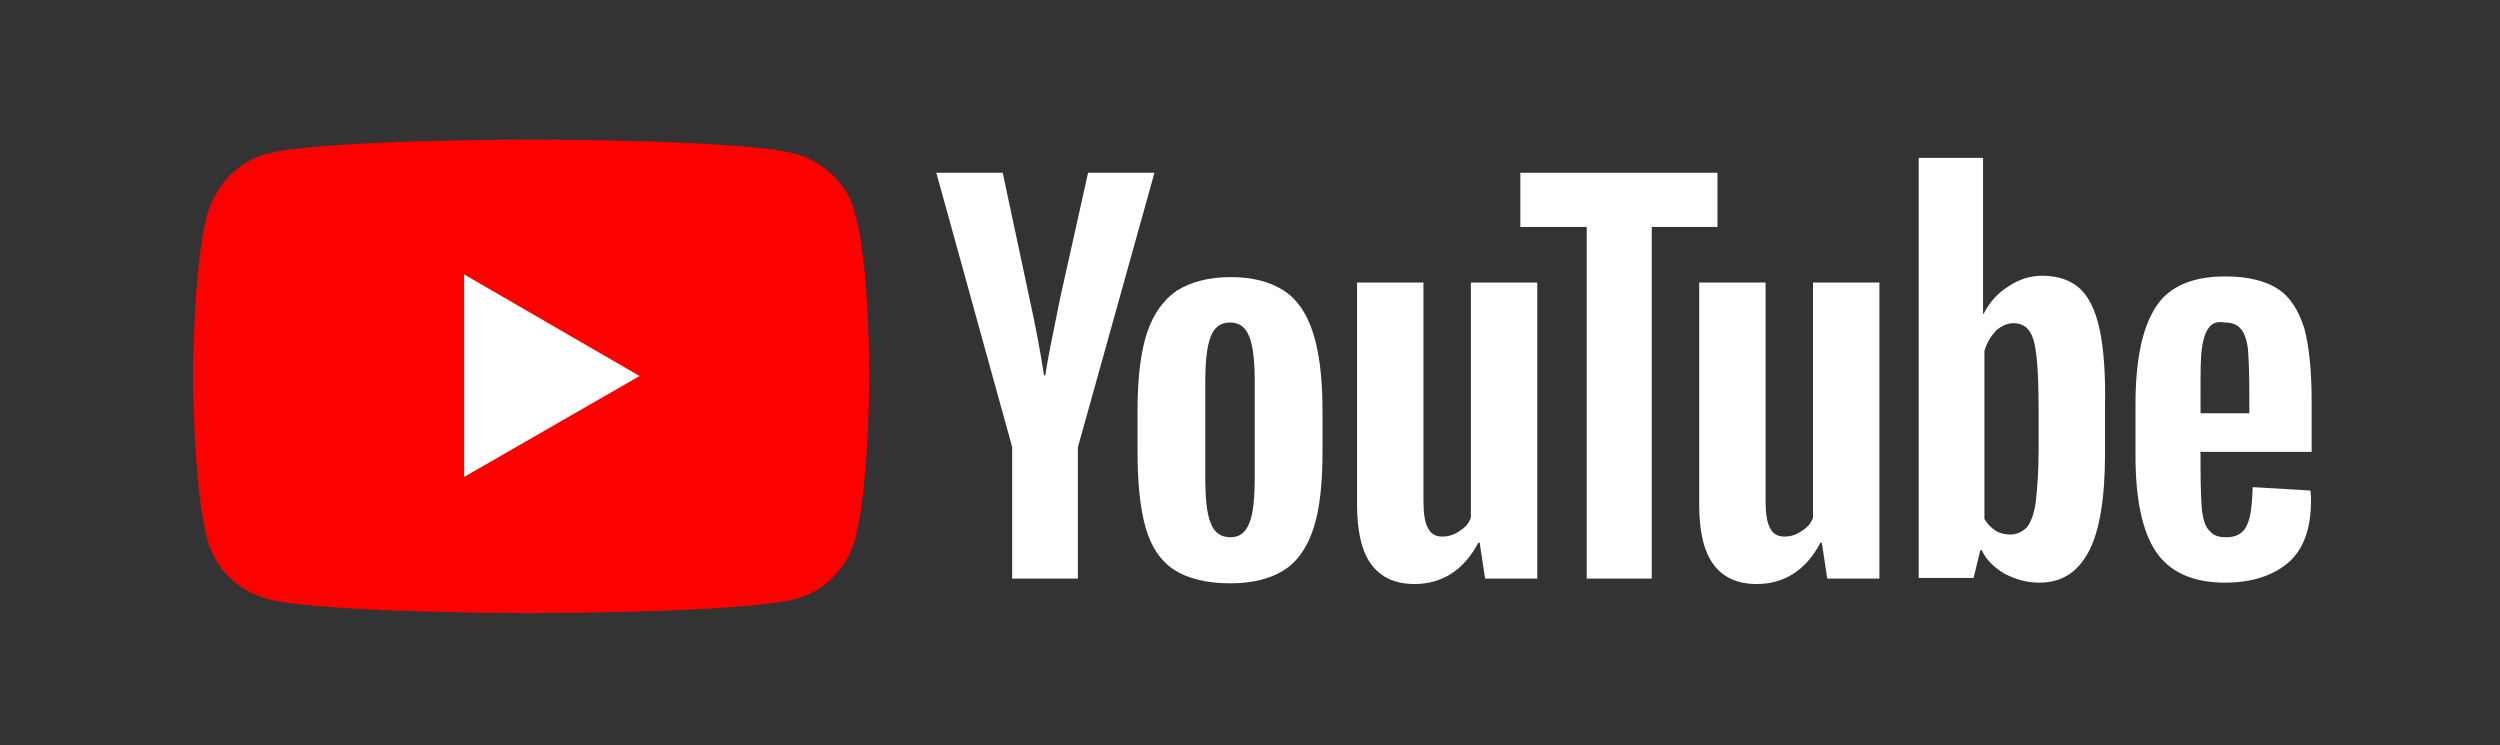
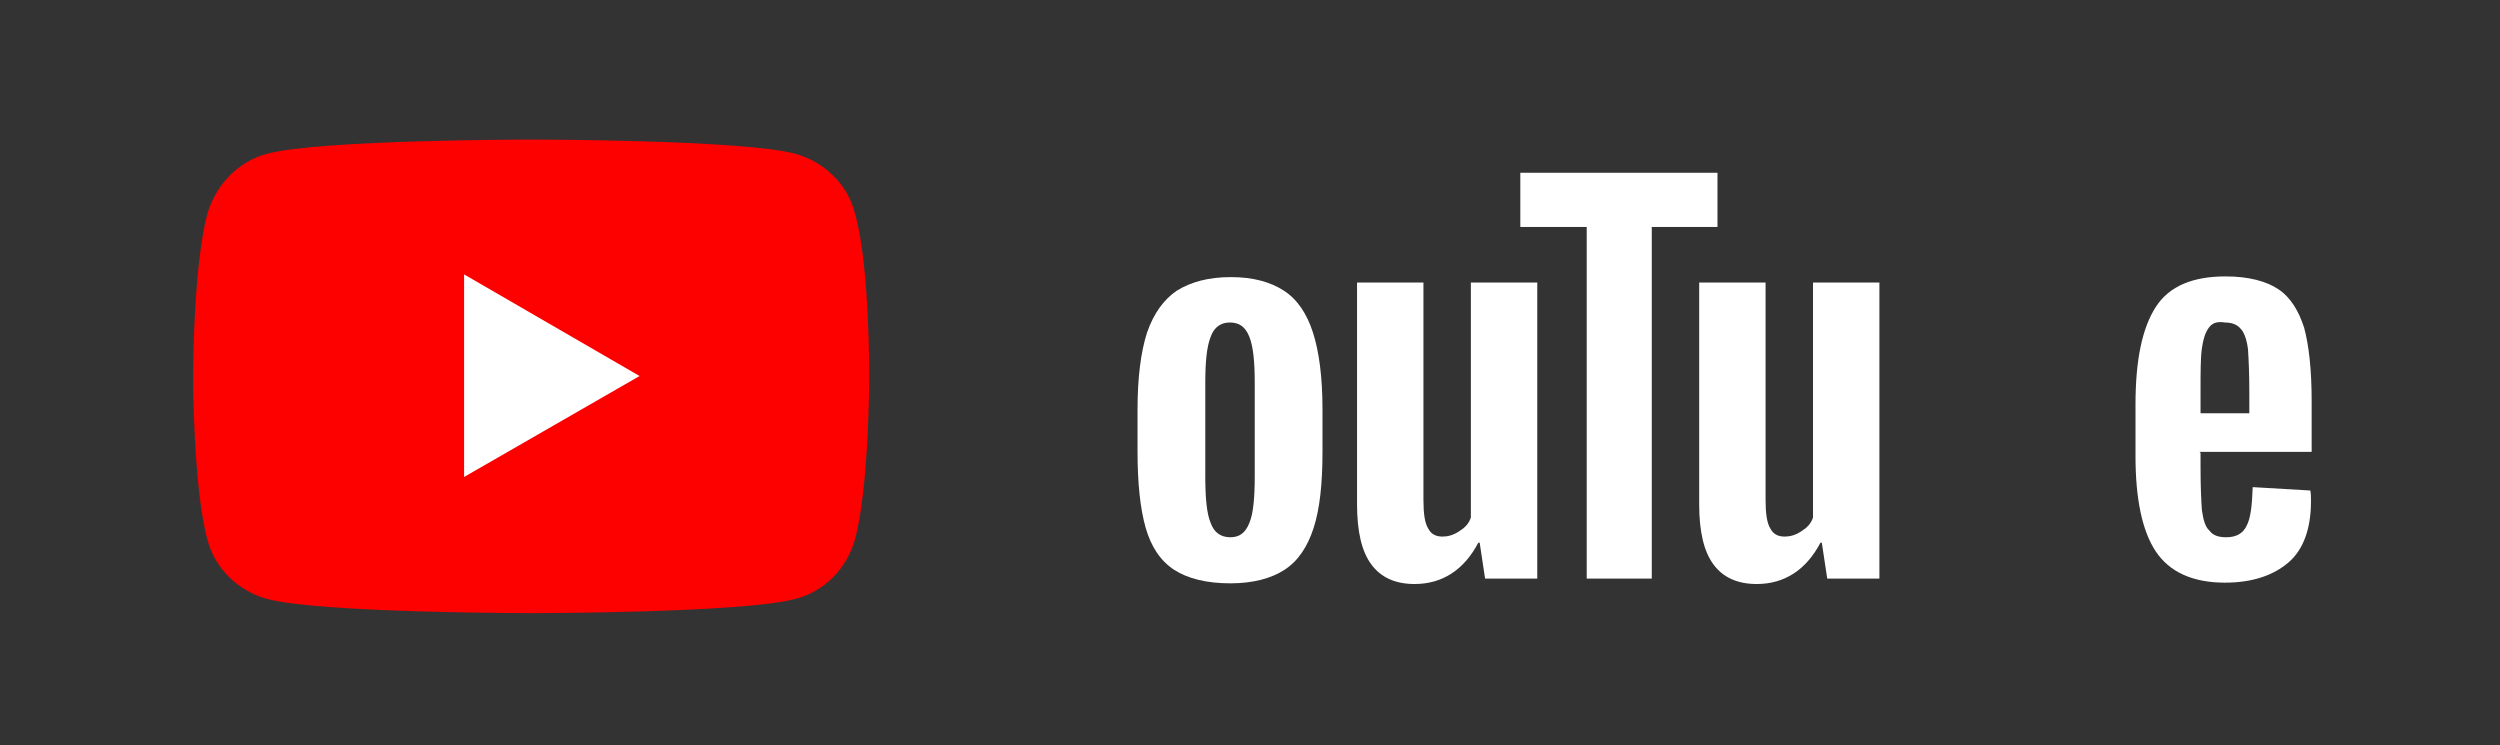
<svg xmlns="http://www.w3.org/2000/svg" version="1.1" id="Layer_1" x="0px" y="0px" viewBox="0 0 369 110" style="enable-background:new 0 0 369 110;" xml:space="preserve">
  <rect x="0" y="0" width="369" height="110" fill="#333333" stroke="none" />
  <style type="text/css">
	.st0{fill:#FD0000;}
	.st1{fill:#FFFFFF;}
</style>
  <g>
    <g id="g7433">
      <path id="path7429" class="st0" d="M126.2,31.5c-1.1-4.3-4.5-7.6-8.8-8.8c-7.8-2.1-39-2.1-39-2.1s-31.2,0-39,2.1    c-4.2,1.1-7.6,4.6-8.8,8.9c-2.1,7.8-2.1,24-2.1,24s0,16.2,2.1,24c1.1,4.3,4.5,7.6,8.8,8.8c7.9,2.1,39,2.1,39,2.1s31.2,0,39-2.1    c4.3-1.1,7.6-4.5,8.8-8.8c2.1-7.8,2.1-24,2.1-24S128.4,39.3,126.2,31.5L126.2,31.5z" />
      <path id="polygon7431" class="st1" d="M68.5,40.5v29.9l25.9-14.9L68.5,40.5z" />
    </g>
    <g id="g7451">
      <g id="g7449">
        <path id="path7435" class="st1" d="M173.3,84.1c-2-1.3-3.4-3.4-4.2-6.2c-0.8-2.8-1.2-6.6-1.2-11.2v-6.3c0-4.7,0.5-8.5,1.4-11.3     c1-2.9,2.5-4.9,4.4-6.2c2.1-1.3,4.7-2,8-2c3.2,0,5.8,0.7,7.8,2s3.4,3.4,4.3,6.2c0.9,2.8,1.4,6.6,1.4,11.3v6.3     c0,4.7-0.4,8.4-1.3,11.2c-0.9,2.8-2.3,4.9-4.3,6.2c-2,1.3-4.7,2-8,2C178.1,86.1,175.3,85.4,173.3,84.1L173.3,84.1z M184.4,77.2     c0.6-1.4,0.8-3.8,0.8-7V56.6c0-3.1-0.2-5.4-0.8-6.9s-1.5-2.1-2.9-2.1c-1.3,0-2.3,0.7-2.8,2.1c-0.6,1.5-0.8,3.8-0.8,6.9v13.6     c0,3.2,0.2,5.6,0.8,7c0.5,1.4,1.5,2.1,2.9,2.1C182.9,79.3,183.8,78.7,184.4,77.2z" />
        <path id="path7437" class="st1" d="M324.8,66.8V69c0,2.8,0.1,4.9,0.2,6.3c0.2,1.4,0.5,2.5,1.1,3c0.5,0.7,1.3,1,2.5,1     c1.5,0,2.5-0.6,3-1.7c0.6-1.1,0.8-3,0.9-5.7l8.5,0.5c0.1,0.4,0.1,0.9,0.1,1.6c0,4-1.1,7.1-3.3,9s-5.3,3-9.4,3     c-4.8,0-8.2-1.6-10.2-4.6s-3-7.7-3-14.1v-7.6c0-6.6,1-11.3,3-14.4s5.5-4.5,10.3-4.5c3.4,0,6,0.7,7.8,1.9s3,3.2,3.8,5.7     c0.7,2.6,1.1,6.2,1.1,10.8v7.5h-16.5v0.1H324.8z M326,48.4c-0.5,0.7-0.8,1.6-1,3s-0.2,3.5-0.2,6.4V61h7.2v-3.1     c0-2.8-0.1-4.9-0.2-6.4c-0.2-1.5-0.6-2.5-1.1-3c-0.5-0.6-1.3-0.9-2.3-0.9C327.2,47.4,326.5,47.7,326,48.4L326,48.4z" />
-         <path id="path7439" class="st1" d="M149.4,66l-11.2-40.5h9.8l3.9,18.3c1,4.5,1.7,8.4,2.2,11.6h0.2c0.3-2.3,1.1-6.1,2.2-11.5     l4.1-18.4h9.8L159.1,66v19.4h-9.7L149.4,66L149.4,66z" />
        <path id="path7441" class="st1" d="M226.9,41.7v43.7h-7.7l-0.8-5.3h-0.2c-2.1,4-5.3,6.1-9.4,6.1c-2.9,0-5-1-6.4-2.9     s-2.1-4.8-2.1-8.9V41.7h9.8v32.1c0,2,0.2,3.4,0.7,4.2c0.4,0.8,1.1,1.2,2.1,1.2c0.8,0,1.6-0.2,2.5-0.8c0.8-0.5,1.4-1.1,1.7-2V41.7     H226.9z" />
        <path id="path7443" class="st1" d="M277.4,41.7v43.7h-7.7l-0.8-5.3h-0.2c-2.1,4-5.3,6.1-9.4,6.1c-2.9,0-5-1-6.4-2.9     s-2.1-4.8-2.1-8.9V41.7h9.8v32.1c0,2,0.2,3.4,0.7,4.2c0.4,0.8,1.1,1.2,2.1,1.2c0.8,0,1.6-0.2,2.5-0.8c0.8-0.5,1.4-1.1,1.7-2V41.7     H277.4z" />
        <path id="path7445" class="st1" d="M253.6,33.5h-9.8v51.9h-9.6V33.5h-9.8v-8h29.1v8H253.6z" />
-         <path id="path7447" class="st1" d="M309.9,48.6c-0.6-2.8-1.6-4.8-2.9-6s-3.2-1.9-5.5-1.9c-1.8,0-3.5,0.5-5.1,1.6     c-1.6,1-2.8,2.4-3.6,4h-0.1v-23h-9.5v62h8.1l1-4.1h0.2c0.7,1.5,1.9,2.6,3.4,3.5c1.6,0.8,3.2,1.3,5.1,1.3c3.4,0,5.7-1.6,7.3-4.6     s2.4-7.9,2.4-14.4v-6.9C310.8,55.2,310.5,51.4,309.9,48.6L309.9,48.6z M300.9,66.4c0,3.2-0.2,5.7-0.4,7.5     c-0.2,1.8-0.7,3.1-1.3,3.9c-0.7,0.7-1.5,1.1-2.5,1.1c-0.8,0-1.6-0.2-2.2-0.6s-1.2-1-1.6-1.7V51.8c0.3-1.1,0.9-2.1,1.7-3     c0.8-0.7,1.7-1.1,2.6-1.1c1,0,1.8,0.4,2.3,1.1c0.6,0.8,0.9,2.1,1.1,3.9c0.2,1.9,0.3,4.5,0.3,7.9V66.4L300.9,66.4z" />
      </g>
    </g>
  </g>
</svg>